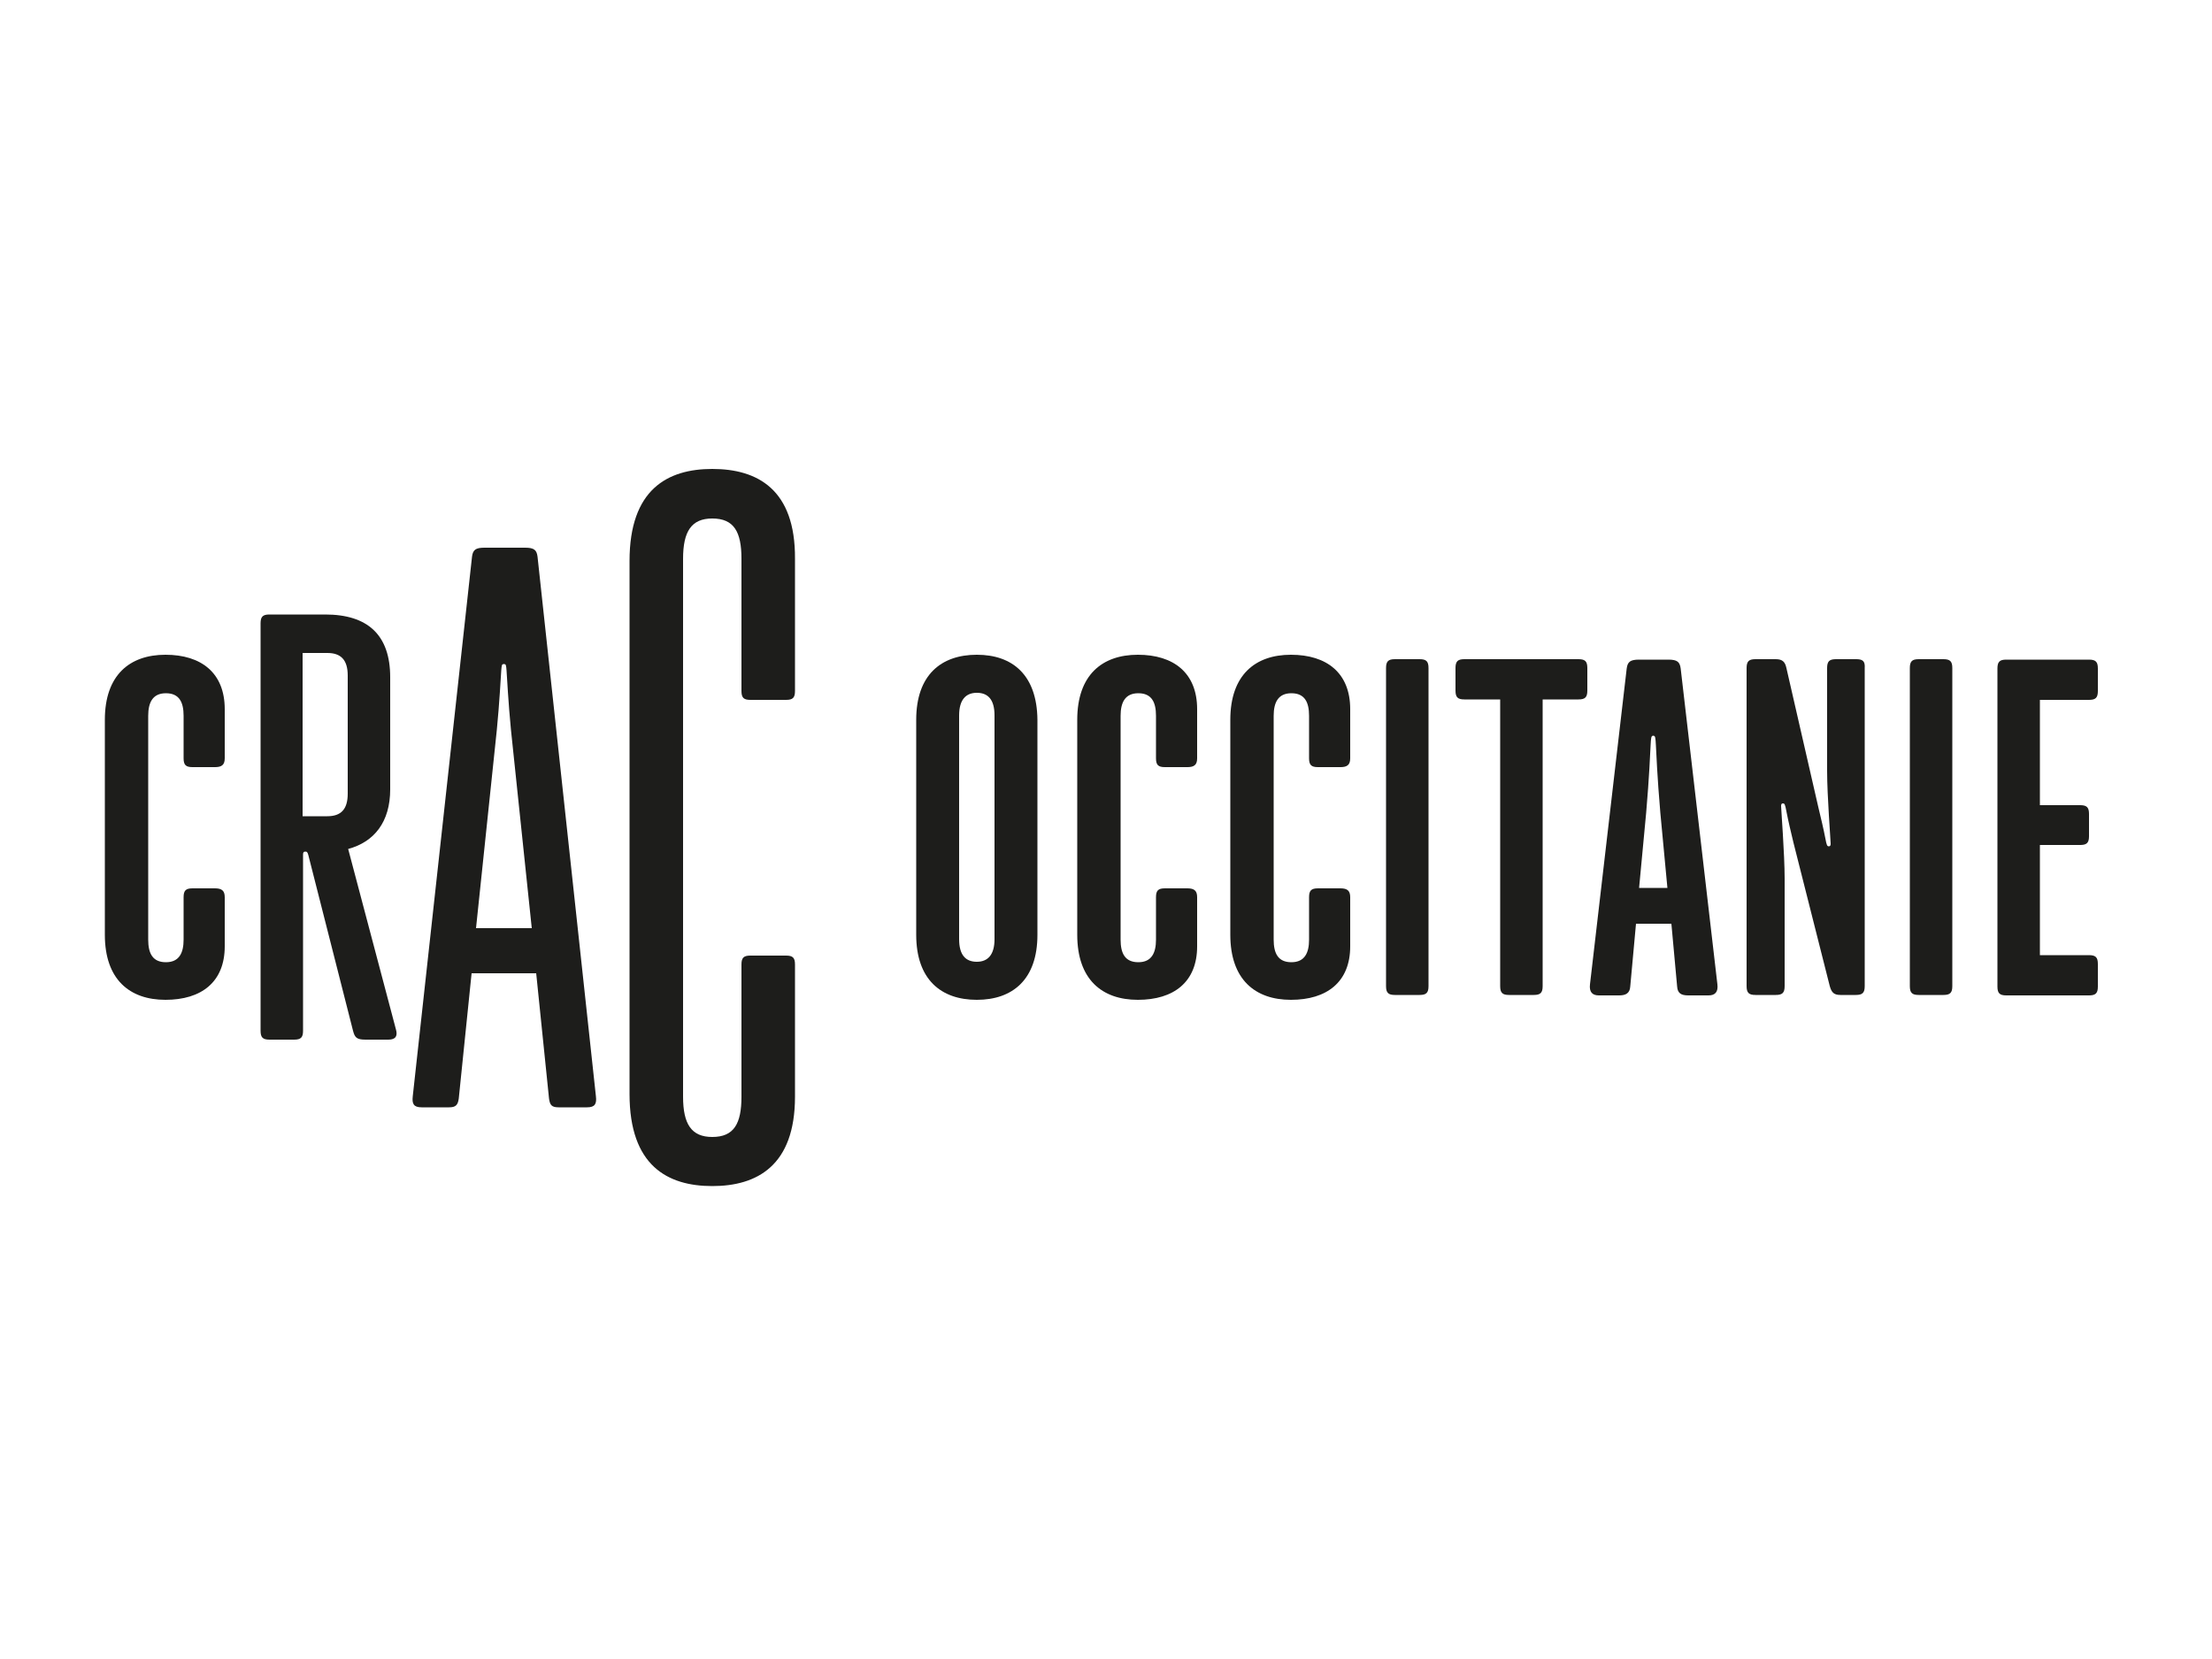
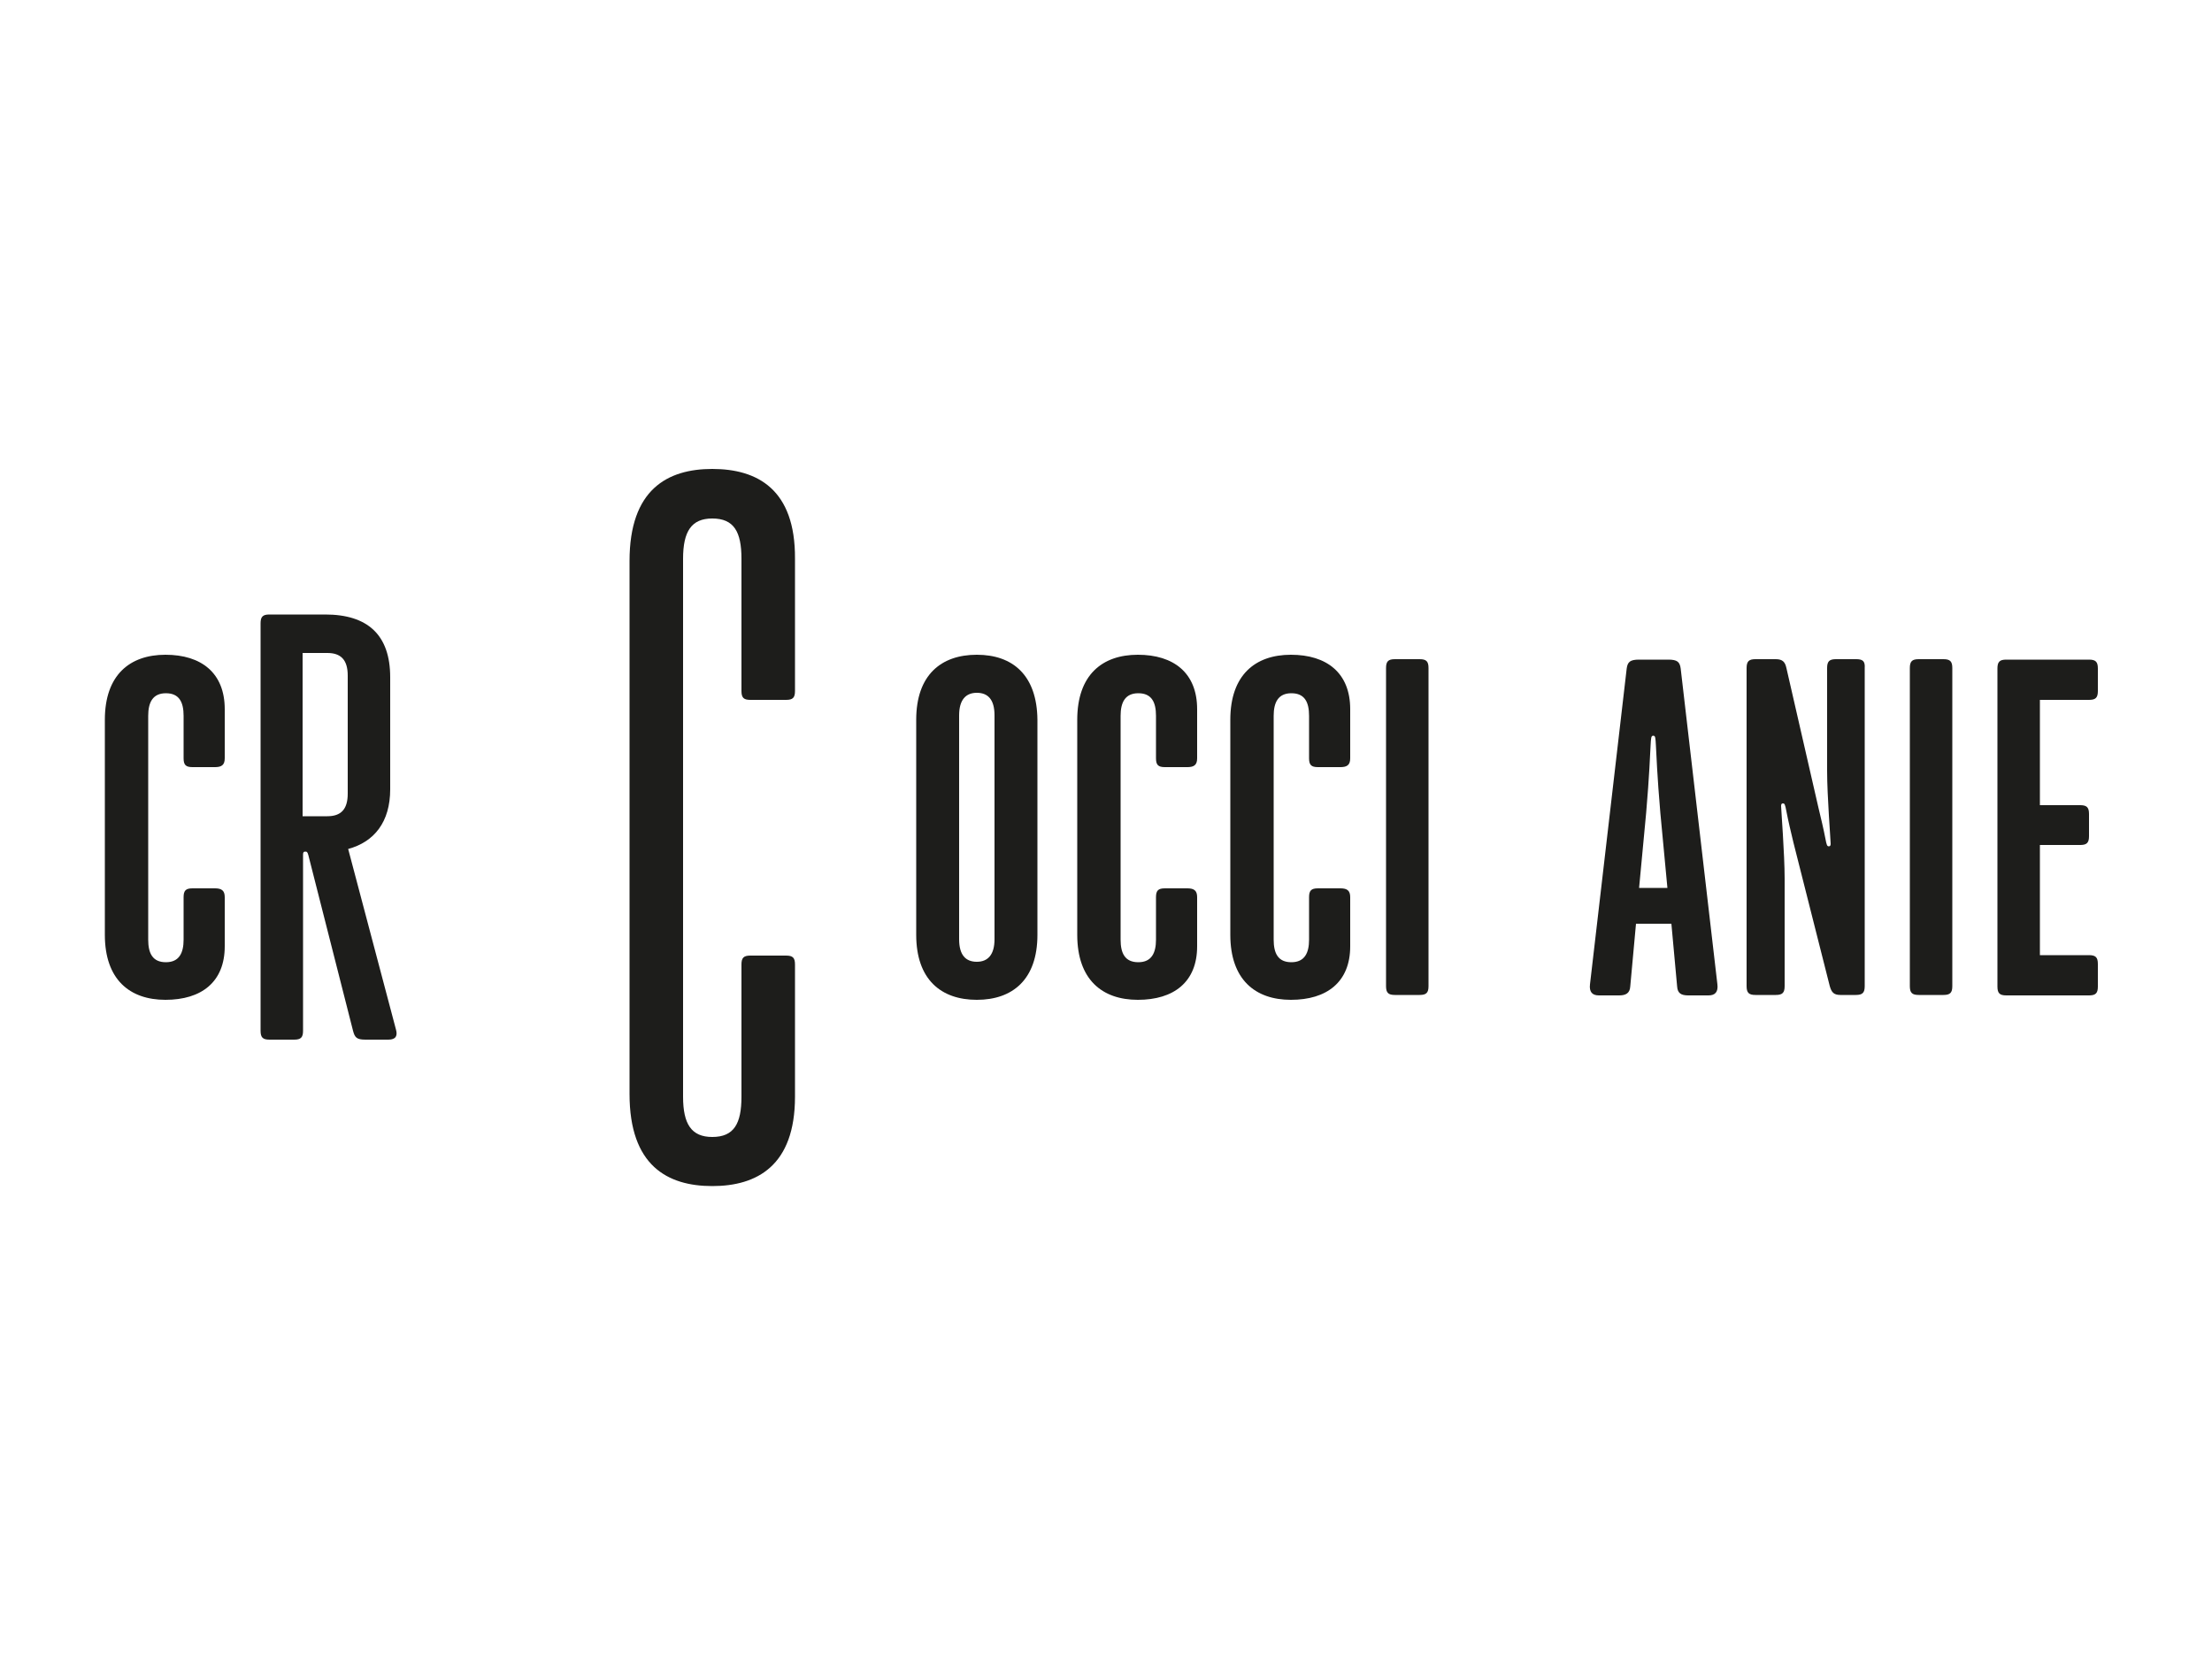
<svg xmlns="http://www.w3.org/2000/svg" xmlns:xlink="http://www.w3.org/1999/xlink" version="1.1" id="Calque_1" x="0px" y="0px" viewBox="0 0 500 375" style="enable-background:new 0 0 500 375;" xml:space="preserve">
  <style type="text/css">
	.st0{clip-path:url(#SVGID_00000075160383615942404070000002705593191078615714_);fill:#1D1D1B;}
</style>
  <g>
    <defs>
      <rect id="SVGID_1_" y="85" width="498" height="203.9" />
    </defs>
    <clipPath id="SVGID_00000066514977492497465360000001241358987223199882_">
      <use xlink:href="#SVGID_1_" style="overflow:visible;" />
    </clipPath>
    <path style="clip-path:url(#SVGID_00000066514977492497465360000001241358987223199882_);fill:#1D1D1B;" d="M161,106   c-10.1,0-18.7,4.6-18.7,20.8v120.5c0,16.2,8.6,20.8,18.7,20.8c10.1,0,18.7-4.6,18.7-20.2v-29.9c0-1.5-0.5-2-2-2h-8.1   c-1.5,0-2,0.5-2,2v29.9c0,6.1-1.7,9.1-6.6,9.1c-4.7,0-6.6-2.9-6.6-9.1V126.3c0-6.2,1.9-9.1,6.6-9.1c4.9,0,6.6,3,6.6,9.1v29.9   c0,1.5,0.5,2,2,2h8.1c1.5,0,2-0.5,2-2v-29.9C179.8,110.6,171.2,106,161,106" />
-     <path style="clip-path:url(#SVGID_00000066514977492497465360000001241358987223199882_);fill:#1D1D1B;" d="M121.5,125.8   c-0.2-1.5-0.8-2-2.8-2h-9.2c-2,0-2.6,0.5-2.8,2l-13.4,122c-0.2,1.7,0.2,2.5,2,2.5h6.2c1.5,0,2-0.5,2.2-2l2.9-28.3h14.6l2.9,28.3   c0.2,1.5,0.6,2,2.2,2h6.4c1.8,0,2.2-0.8,2-2.5L121.5,125.8z M107.6,209.8l4.7-44.8c0.6-6.1,0.9-12,1-13.4c0.1-1.2,0.1-1.5,0.6-1.5   c0.5,0,0.5,0.3,0.6,1.5c0.1,1.3,0.4,7.3,1,13.4l4.7,44.8H107.6z" />
    <path style="clip-path:url(#SVGID_00000066514977492497465360000001241358987223199882_);fill:#1D1D1B;" d="M37.4,148   c-8.1,0-13.7,4.6-13.7,14.7v48.6c0,10.1,5.6,14.7,13.7,14.7s13.4-4,13.4-12.1v-11.1c0-1.5-0.7-2-2.2-2h-5.1c-1.5,0-2,0.5-2,2v9.6   c0,3-1,5.1-4,5.1s-4-2-4-5.1v-50.6c0-3,1-5.1,4-5.1s4,2,4,5.1v9.6c0,1.5,0.5,2,2,2h5.1c1.5,0,2.2-0.5,2.2-2v-11.1   C50.8,152.1,45.5,148,37.4,148" />
    <path style="clip-path:url(#SVGID_00000066514977492497465360000001241358987223199882_);fill:#1D1D1B;" d="M78.7,191.9   c5.9-1.6,9.5-6.1,9.5-13.5v-25.3c0-9.6-5.1-14.2-14.7-14.2H60.9c-1.5,0-2,0.5-2,2v92.1c0,1.5,0.5,2,2,2h5.6c1.5,0,2-0.5,2-2v-39.8   c0-0.5,0.1-0.7,0.5-0.7s0.5,0.1,0.7,0.8l10.1,39.7c0.4,1.5,0.8,2,2.8,2h5.2c1.7,0,2.1-0.9,1.7-2.3L78.7,191.9z M78.6,179.4   c0,3.5-1.5,5.1-4.6,5.1h-5.6v-36.9h5.6c3,0,4.6,1.5,4.6,5.1V179.4z" />
    <path style="clip-path:url(#SVGID_00000066514977492497465360000001241358987223199882_);fill:#1D1D1B;" d="M220.8,148   c-8.1,0-13.7,4.6-13.7,14.7v48.6c0,10.1,5.6,14.7,13.7,14.7c8.1,0,13.7-4.6,13.7-14.7v-48.6C234.4,152.6,228.9,148,220.8,148    M224.8,212.3c0,3.5-1.5,5.1-4,5.1c-2.5,0-4-1.5-4-5.1v-50.6c0-3.5,1.5-5.1,4-5.1c2.5,0,4,1.5,4,5.1V212.3z" />
    <path style="clip-path:url(#SVGID_00000066514977492497465360000001241358987223199882_);fill:#1D1D1B;" d="M257.2,148   c-8.1,0-13.7,4.6-13.7,14.7v48.6c0,10.1,5.6,14.7,13.7,14.7c8.1,0,13.4-4,13.4-12.1v-11.1c0-1.5-0.7-2-2.2-2h-5.1c-1.5,0-2,0.5-2,2   v9.6c0,3-1,5.1-4,5.1s-4-2-4-5.1v-50.6c0-3,1-5.1,4-5.1s4,2,4,5.1v9.6c0,1.5,0.5,2,2,2h5.1c1.5,0,2.2-0.5,2.2-2v-11.1   C270.6,152.1,265.3,148,257.2,148" />
    <path style="clip-path:url(#SVGID_00000066514977492497465360000001241358987223199882_);fill:#1D1D1B;" d="M291.8,148   c-8.1,0-13.7,4.6-13.7,14.7v48.6c0,10.1,5.6,14.7,13.7,14.7c8.1,0,13.4-4,13.4-12.1v-11.1c0-1.5-0.7-2-2.2-2h-5.1c-1.5,0-2,0.5-2,2   v9.6c0,3-1,5.1-4,5.1s-4-2-4-5.1v-50.6c0-3,1-5.1,4-5.1s4,2,4,5.1v9.6c0,1.5,0.5,2,2,2h5.1c1.5,0,2.2-0.5,2.2-2v-11.1   C305.2,152.1,299.9,148,291.8,148" />
    <path style="clip-path:url(#SVGID_00000066514977492497465360000001241358987223199882_);fill:#1D1D1B;" d="M320.9,149h-5.6   c-1.5,0-2,0.5-2,2v71.9c0,1.5,0.5,2,2,2h5.6c1.5,0,2-0.5,2-2v-71.9C322.9,149.5,322.4,149,320.9,149" />
-     <path style="clip-path:url(#SVGID_00000066514977492497465360000001241358987223199882_);fill:#1D1D1B;" d="M356.8,149H331   c-1.5,0-2,0.5-2,2v5.1c0,1.5,0.5,2,2,2h8.1v64.8c0,1.5,0.5,2,2,2h5.6c1.5,0,2-0.5,2-2v-64.8h8.1c1.5,0,2-0.5,2-2v-5.1   C358.8,149.5,358.3,149,356.8,149" />
    <path style="clip-path:url(#SVGID_00000066514977492497465360000001241358987223199882_);fill:#1D1D1B;" d="M379.9,151.1   c-0.2-1.5-0.8-2-2.8-2h-6.6c-2,0-2.6,0.5-2.8,2l-8.3,71.4c-0.2,1.7,0.5,2.5,2,2.5h4.6c1.5,0,2.4-0.5,2.5-2l1.3-14.2h8l1.3,14.2   c0.1,1.5,0.9,2,2.5,2h4.6c1.5,0,2.2-0.8,2-2.5L379.9,151.1z M370.5,200.7l1.6-17c0.7-8.1,0.9-13.4,1-15.2c0.1-1.7,0.1-2.2,0.6-2.2   c0.5,0,0.5,0.5,0.6,2.2c0.1,1.8,0.3,7.1,1,15.2l1.6,17H370.5z" />
    <path style="clip-path:url(#SVGID_00000066514977492497465360000001241358987223199882_);fill:#1D1D1B;" d="M419.6,149H415   c-1.5,0-2,0.5-2,2v23.3c0,5.5,0.8,15.7,0.8,16.4c0,0.4-0.1,0.6-0.4,0.6c-0.4,0-0.5-0.2-0.8-1.8c-0.4-2.1-1-4.6-1.6-7.1l-7.2-31.4   c-0.3-1.4-0.9-2-2.4-2h-4.6c-1.5,0-2,0.5-2,2v71.9c0,1.5,0.5,2,2,2h4.6c1.5,0,2-0.5,2-2v-24.3c0-5.5-0.8-15.7-0.8-16.4   c0-0.4,0.1-0.6,0.4-0.6c0.4,0,0.5,0.2,0.8,1.8c0.4,2.1,1,4.6,1.6,7.1l8.2,32.4c0.4,1.4,0.9,2,2.4,2h3.5c1.5,0,2-0.5,2-2v-71.9   C421.6,149.5,421.1,149,419.6,149" />
    <path style="clip-path:url(#SVGID_00000066514977492497465360000001241358987223199882_);fill:#1D1D1B;" d="M439.3,149h-5.6   c-1.5,0-2,0.5-2,2v71.9c0,1.5,0.5,2,2,2h5.6c1.5,0,2-0.5,2-2v-71.9C441.3,149.5,440.8,149,439.3,149" />
    <path style="clip-path:url(#SVGID_00000066514977492497465360000001241358987223199882_);fill:#1D1D1B;" d="M472.2,158.2   c1.5,0,2-0.5,2-2v-5.1c0-1.5-0.5-2-2-2h-18.7c-1.5,0-2,0.5-2,2v71.9c0,1.5,0.5,2,2,2h18.7c1.5,0,2-0.5,2-2v-5.1c0-1.5-0.5-2-2-2   h-11.1V191h9.1c1.5,0,2-0.5,2-2V184c0-1.5-0.5-2-2-2h-9.1v-23.8H472.2z" />
  </g>
</svg>